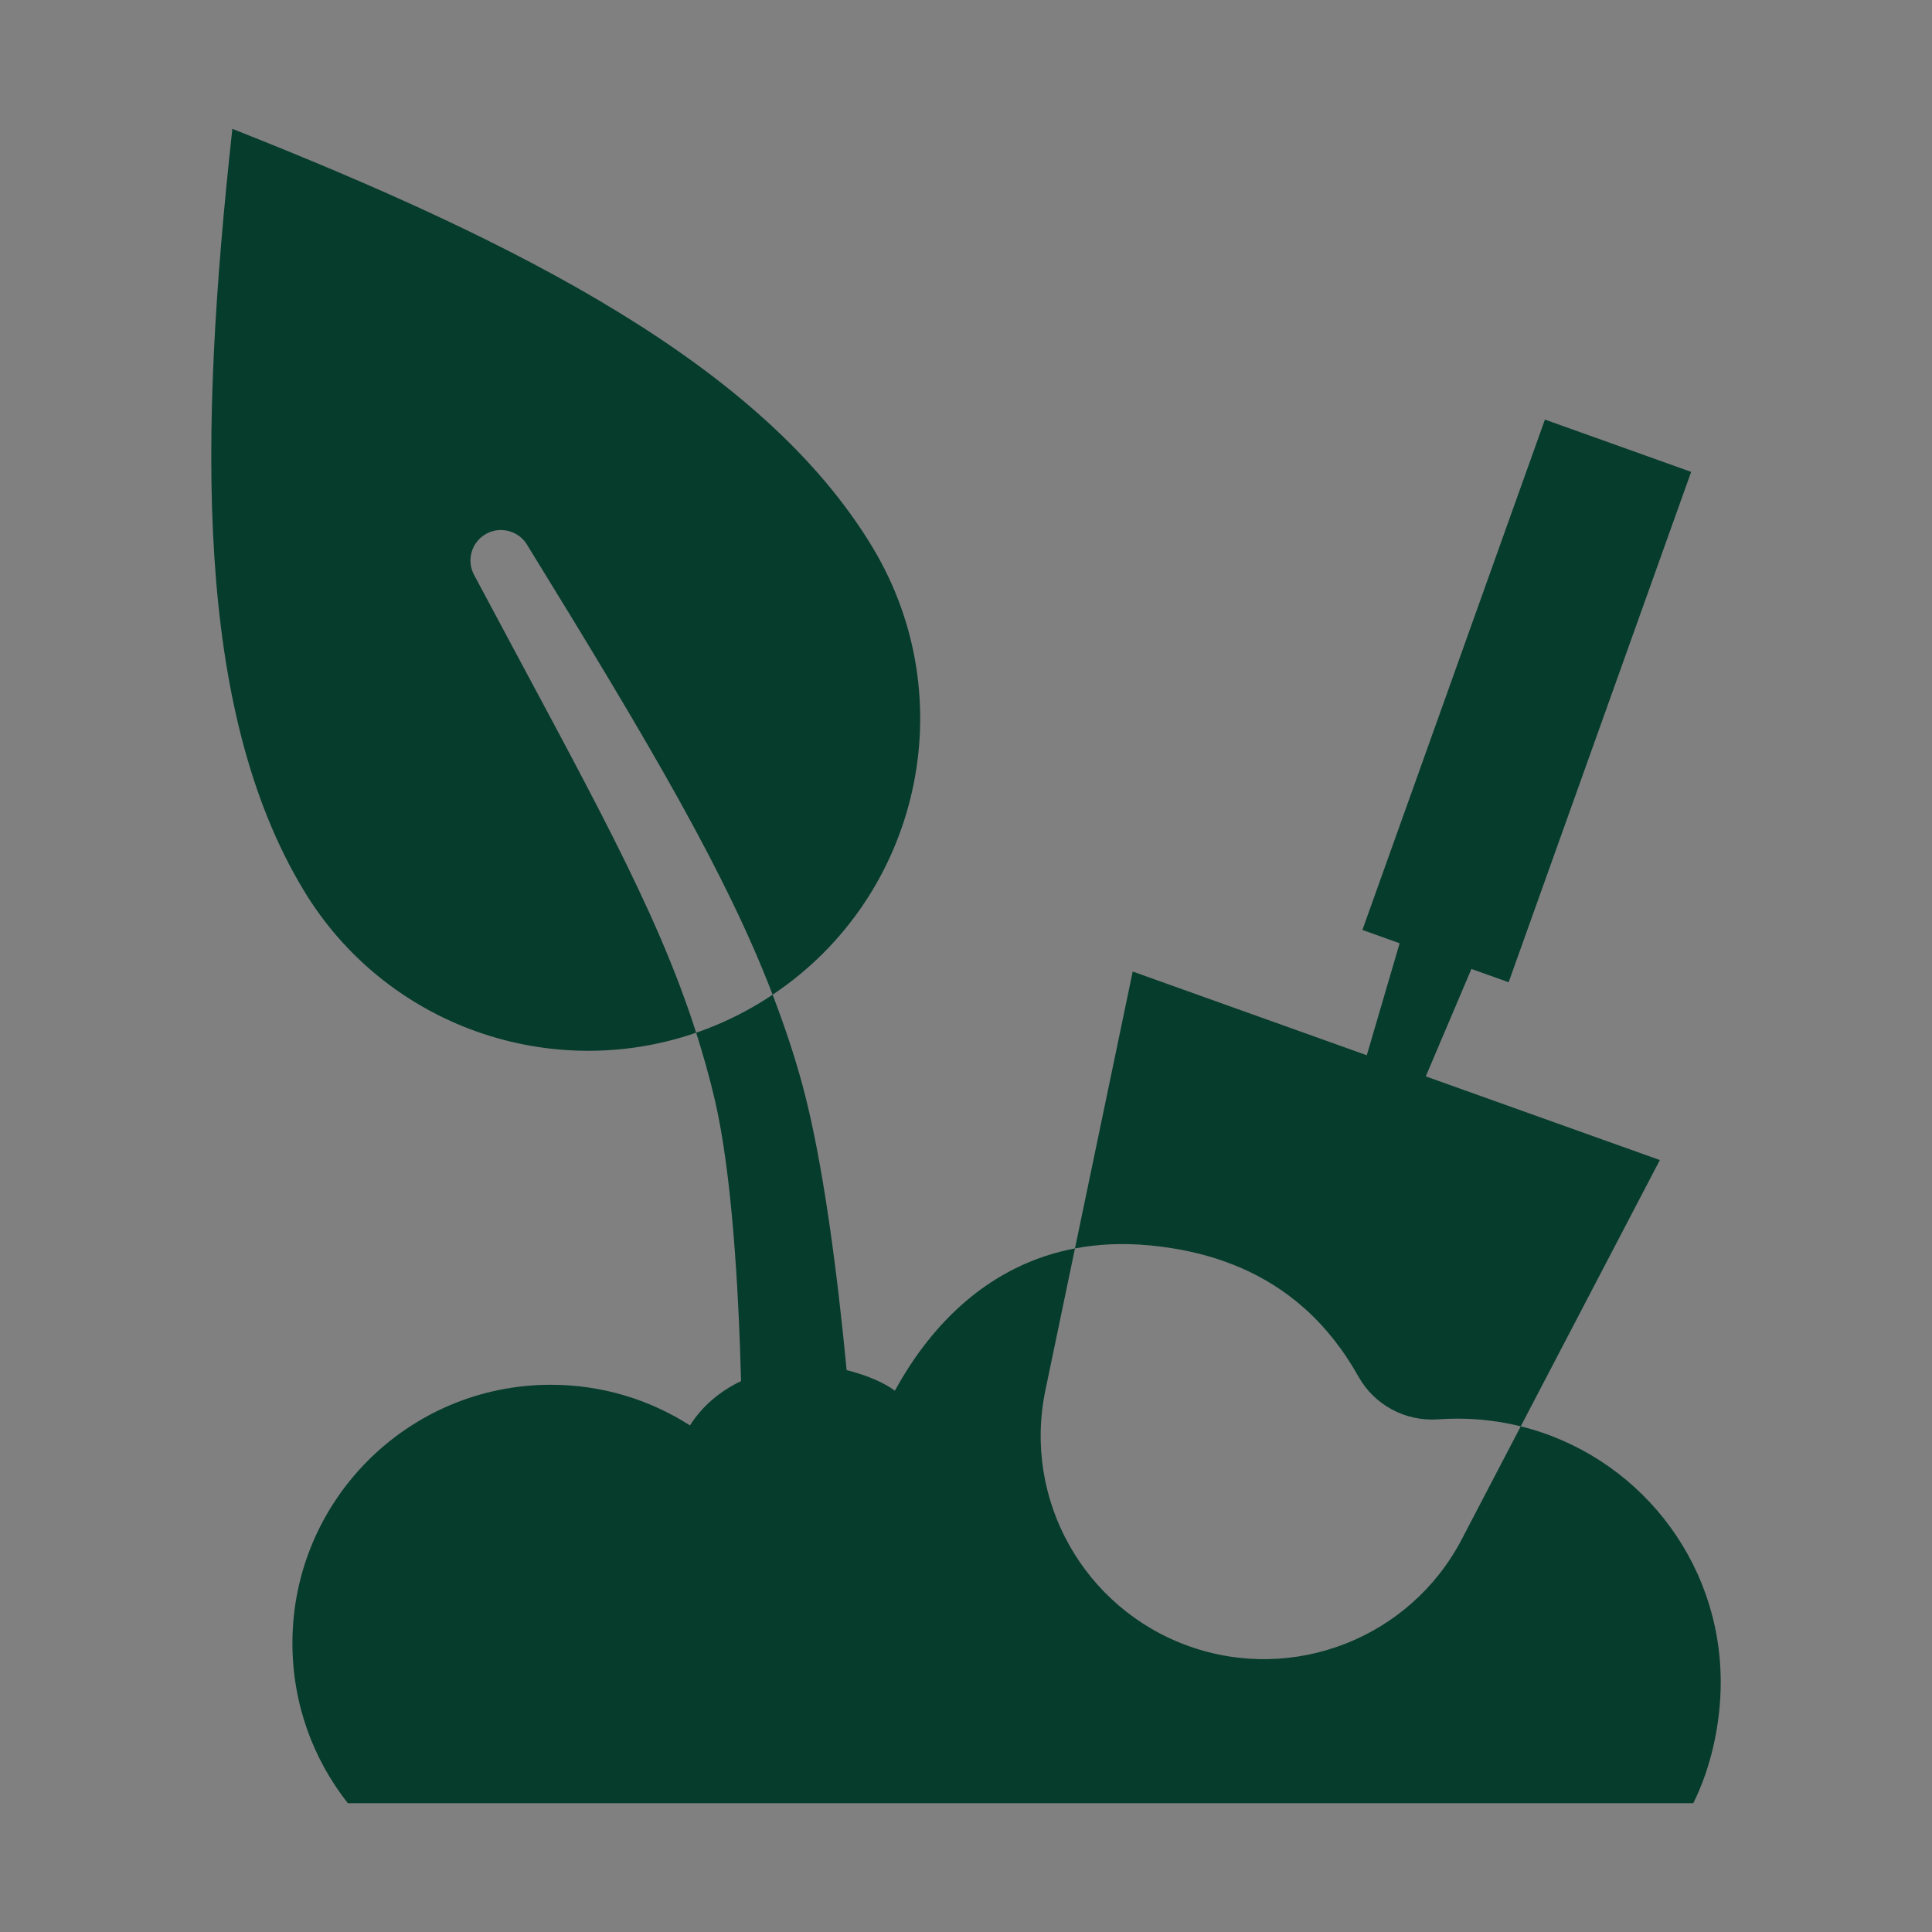
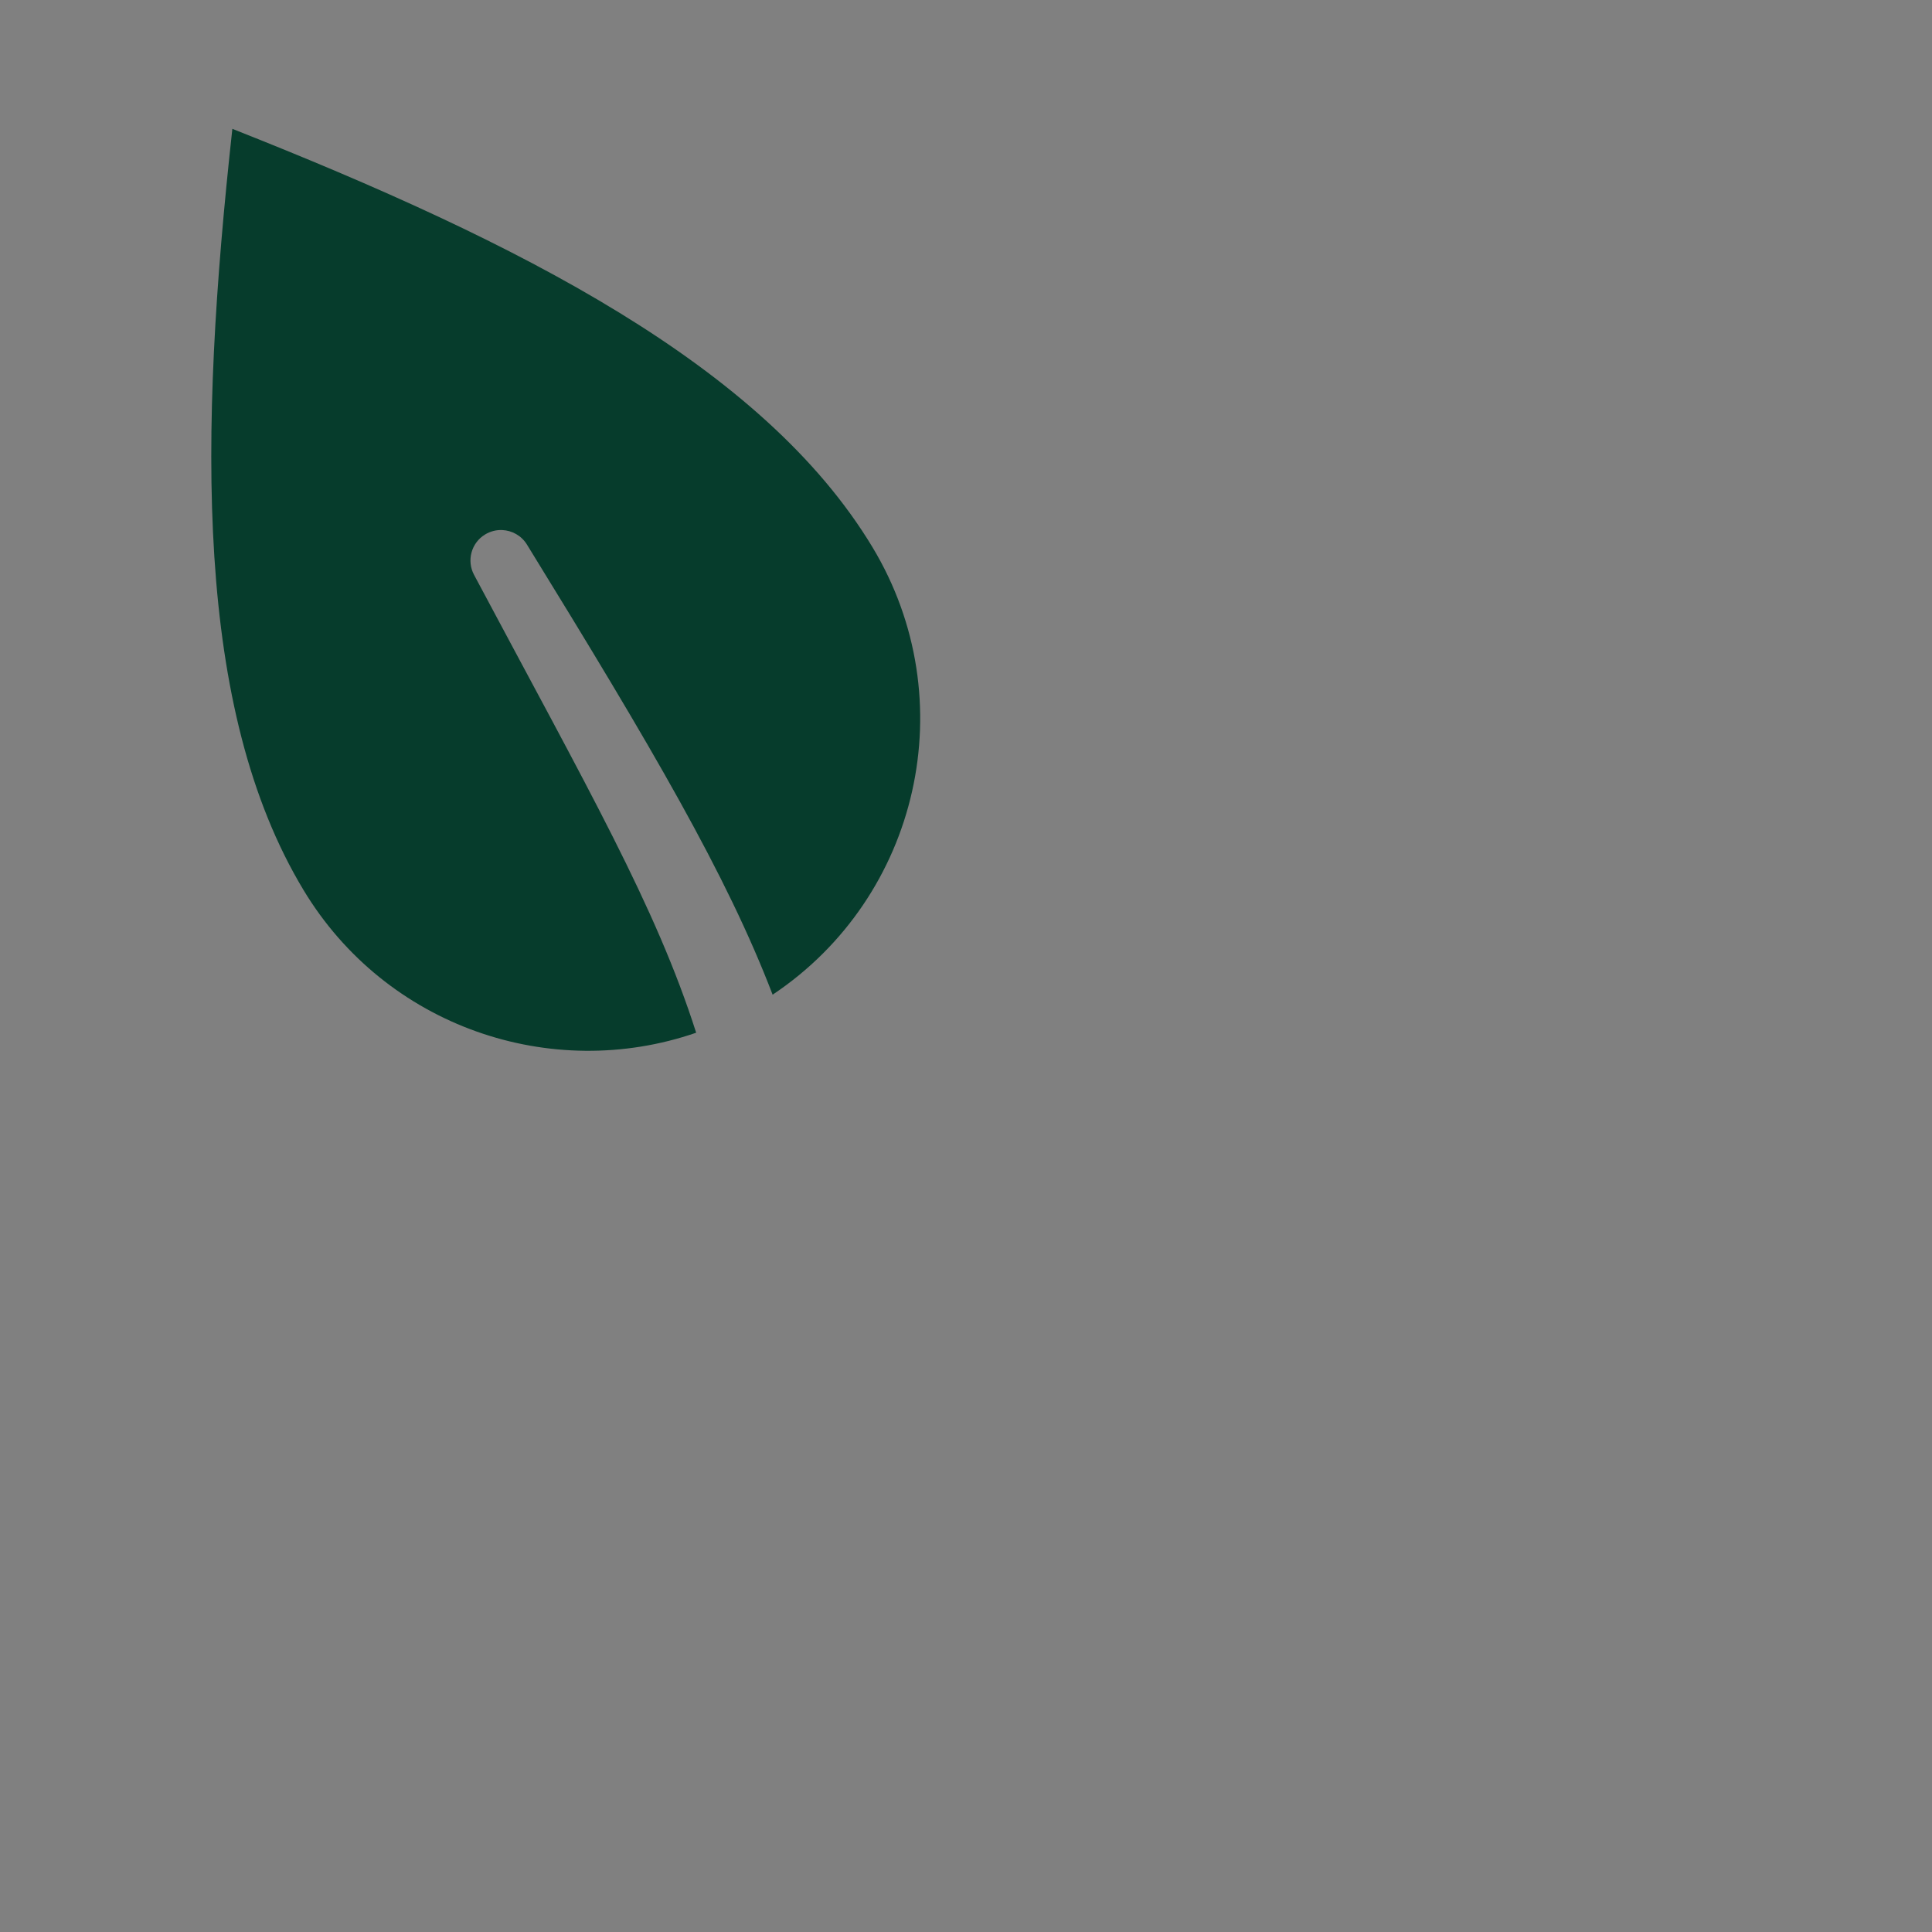
<svg xmlns="http://www.w3.org/2000/svg" id="Illustrationer" viewBox="0 0 450 450">
  <rect x="0" y="0" width="450" height="450" fill="#808080" stroke="none" />
  <defs>
    <style>
      .cls-1 {
        fill: #fff;
      }

      .cls-2 {
        fill: #063c2c;
      }
    </style>
  </defs>
  <path class="cls-2" d="M179.96,231.68c-10.7-27.9-27.95-57.3-57.23-104.85-1.28-2.08-3.47-3.27-5.75-3.37-1.37-.06-2.76.28-4.01,1.04-3.21,1.96-4.32,6.09-2.55,9.4,26.59,49.93,42.32,77.18,51.73,106.64-33.77,11.67-72.25-1.38-91.44-33.21-25.46-42.23-24.43-105.72-16.59-177.32,67,26.48,123.62,55.2,149.09,97.43,21.43,35.54,10.93,81.44-23.25,104.24Z" />
-   <path class="cls-2" d="M400.79,391.79c0,9.81-2.29,19.99-6.39,28.21l-.06-.17-.02.17H81.02c-8.09-10.26-12.91-23.2-12.91-37.27,0-33.25,26.95-60.19,60.19-60.19,11.93,0,23.03,3.47,32.37,9.44.01.01.03.01.04.02,2.91-4.57,7.03-7.99,11.9-10.32-.59-22.02-2.16-48.56-6.11-65.49-1.21-5.16-2.66-10.35-4.35-15.65,5.05-1.74,10-4.03,14.76-6.91,1.04-.62,2.06-1.27,3.05-1.95,2.84,7.44,5.14,14.37,6.92,20.94,4.86,17.93,8.19,44.26,10.32,66.51,4.4,1.09,8.59,2.82,11.24,4.79,8.66-15.85,22.28-29.41,41.94-33.14l-6.89,33.06c-5.29,25.41,8.96,50.82,33.39,59.57,24.44,8.73,51.58-1.88,63.6-24.89l13.73-26.3c26.75,6.62,46.58,30.77,46.58,59.57Z" />
-   <path class="cls-2" d="M332.09,250.71l54.52,19.49-32.4,62.02c-4.73-1.17-9.67-1.79-14.77-1.79-1.49,0-2.98.06-4.46.16-.04,0-.09.01-.13.01-7.53.5-14.72-3.34-18.42-9.93-.12-.21-.23-.41-.36-.61-.05-.11-.11-.22-.18-.32-.24-.43-.49-.85-.75-1.27-.16-.27-.33-.54-.5-.81-.37-.6-.76-1.2-1.15-1.78-.38-.56-.76-1.1-1.15-1.65-.43-.6-.88-1.19-1.33-1.77-.44-.57-.89-1.14-1.36-1.69,0-.02-.02-.04-.04-.06-.46-.55-.93-1.08-1.4-1.61t-.02-.02c-1.44-1.6-2.96-3.11-4.56-4.52-.04-.05-.09-.09-.14-.11-.46-.41-.92-.8-1.39-1.19-.1-.09-.2-.17-.31-.25-.47-.38-.95-.76-1.43-1.12-.05-.04-.11-.09-.17-.13-.56-.42-1.13-.83-1.71-1.23h-.01c-.59-.41-1.2-.81-1.82-1.2-.61-.39-1.23-.76-1.86-1.13h-.02c-.62-.36-1.25-.71-1.88-1.04-.02-.02-.05-.03-.08-.04-.64-.34-1.29-.66-1.95-.98-.67-.32-1.35-.62-2.04-.92-.62-.27-1.25-.52-1.88-.77-.21-.08-.41-.16-.62-.23-.58-.23-1.17-.44-1.76-.64-.67-.23-1.34-.45-2.02-.65-.11-.04-.21-.07-.32-.1-.71-.22-1.43-.42-2.16-.61-.77-.21-1.55-.4-2.34-.58-.73-.16-1.46-.32-2.2-.46-.15-.03-.31-.06-.47-.09-.68-.13-1.37-.25-2.07-.36l-.21-.03c-.6-.1-1.21-.19-1.83-.26-.33-.05-.66-.09-.99-.13-.72-.09-1.45-.17-2.19-.24-6.25-.59-12.04-.3-17.38.71l13.45-64.49,54.52,19.5,7.65-26.08-8.67-3.11,42.51-118.87,34.06,12.18-42.51,118.87-8.67-3.09-10.63,25.02Z" />
-   <path class="cls-1" d="M308.19,309.08c-1.44-1.6-2.96-3.11-4.56-4.52,1.6,1.41,3.13,2.92,4.56,4.52Z" />
</svg>